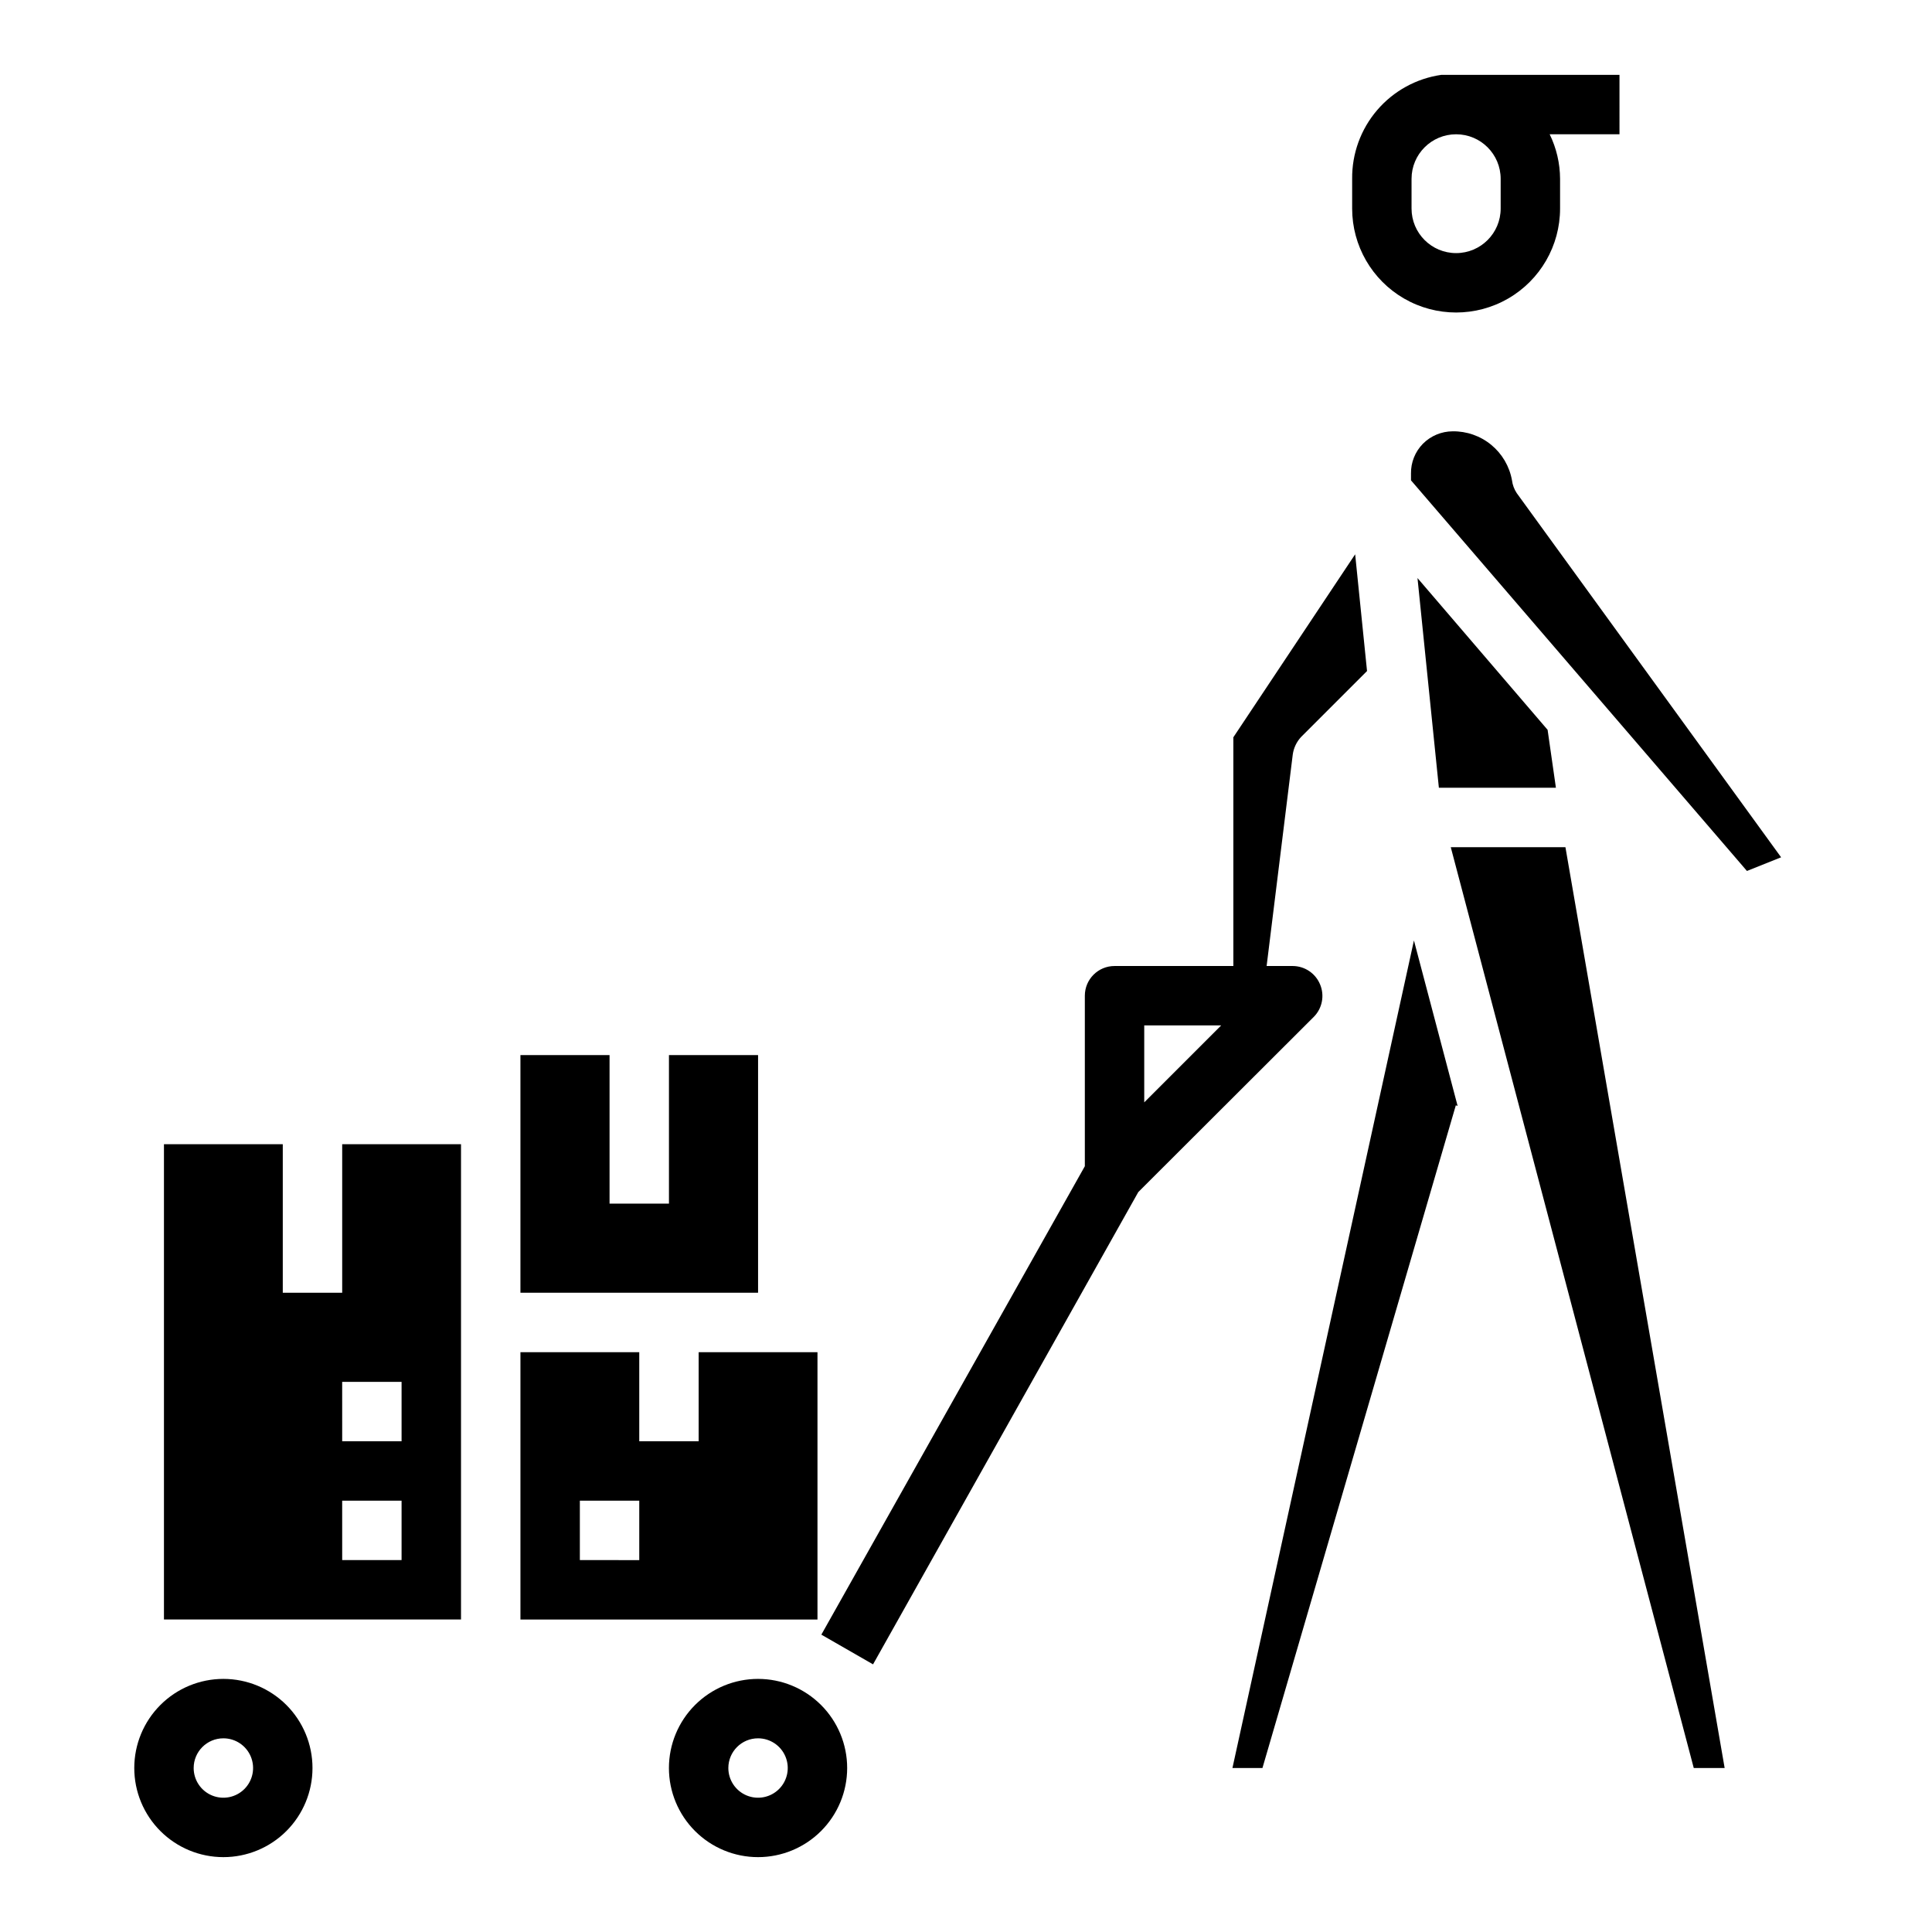
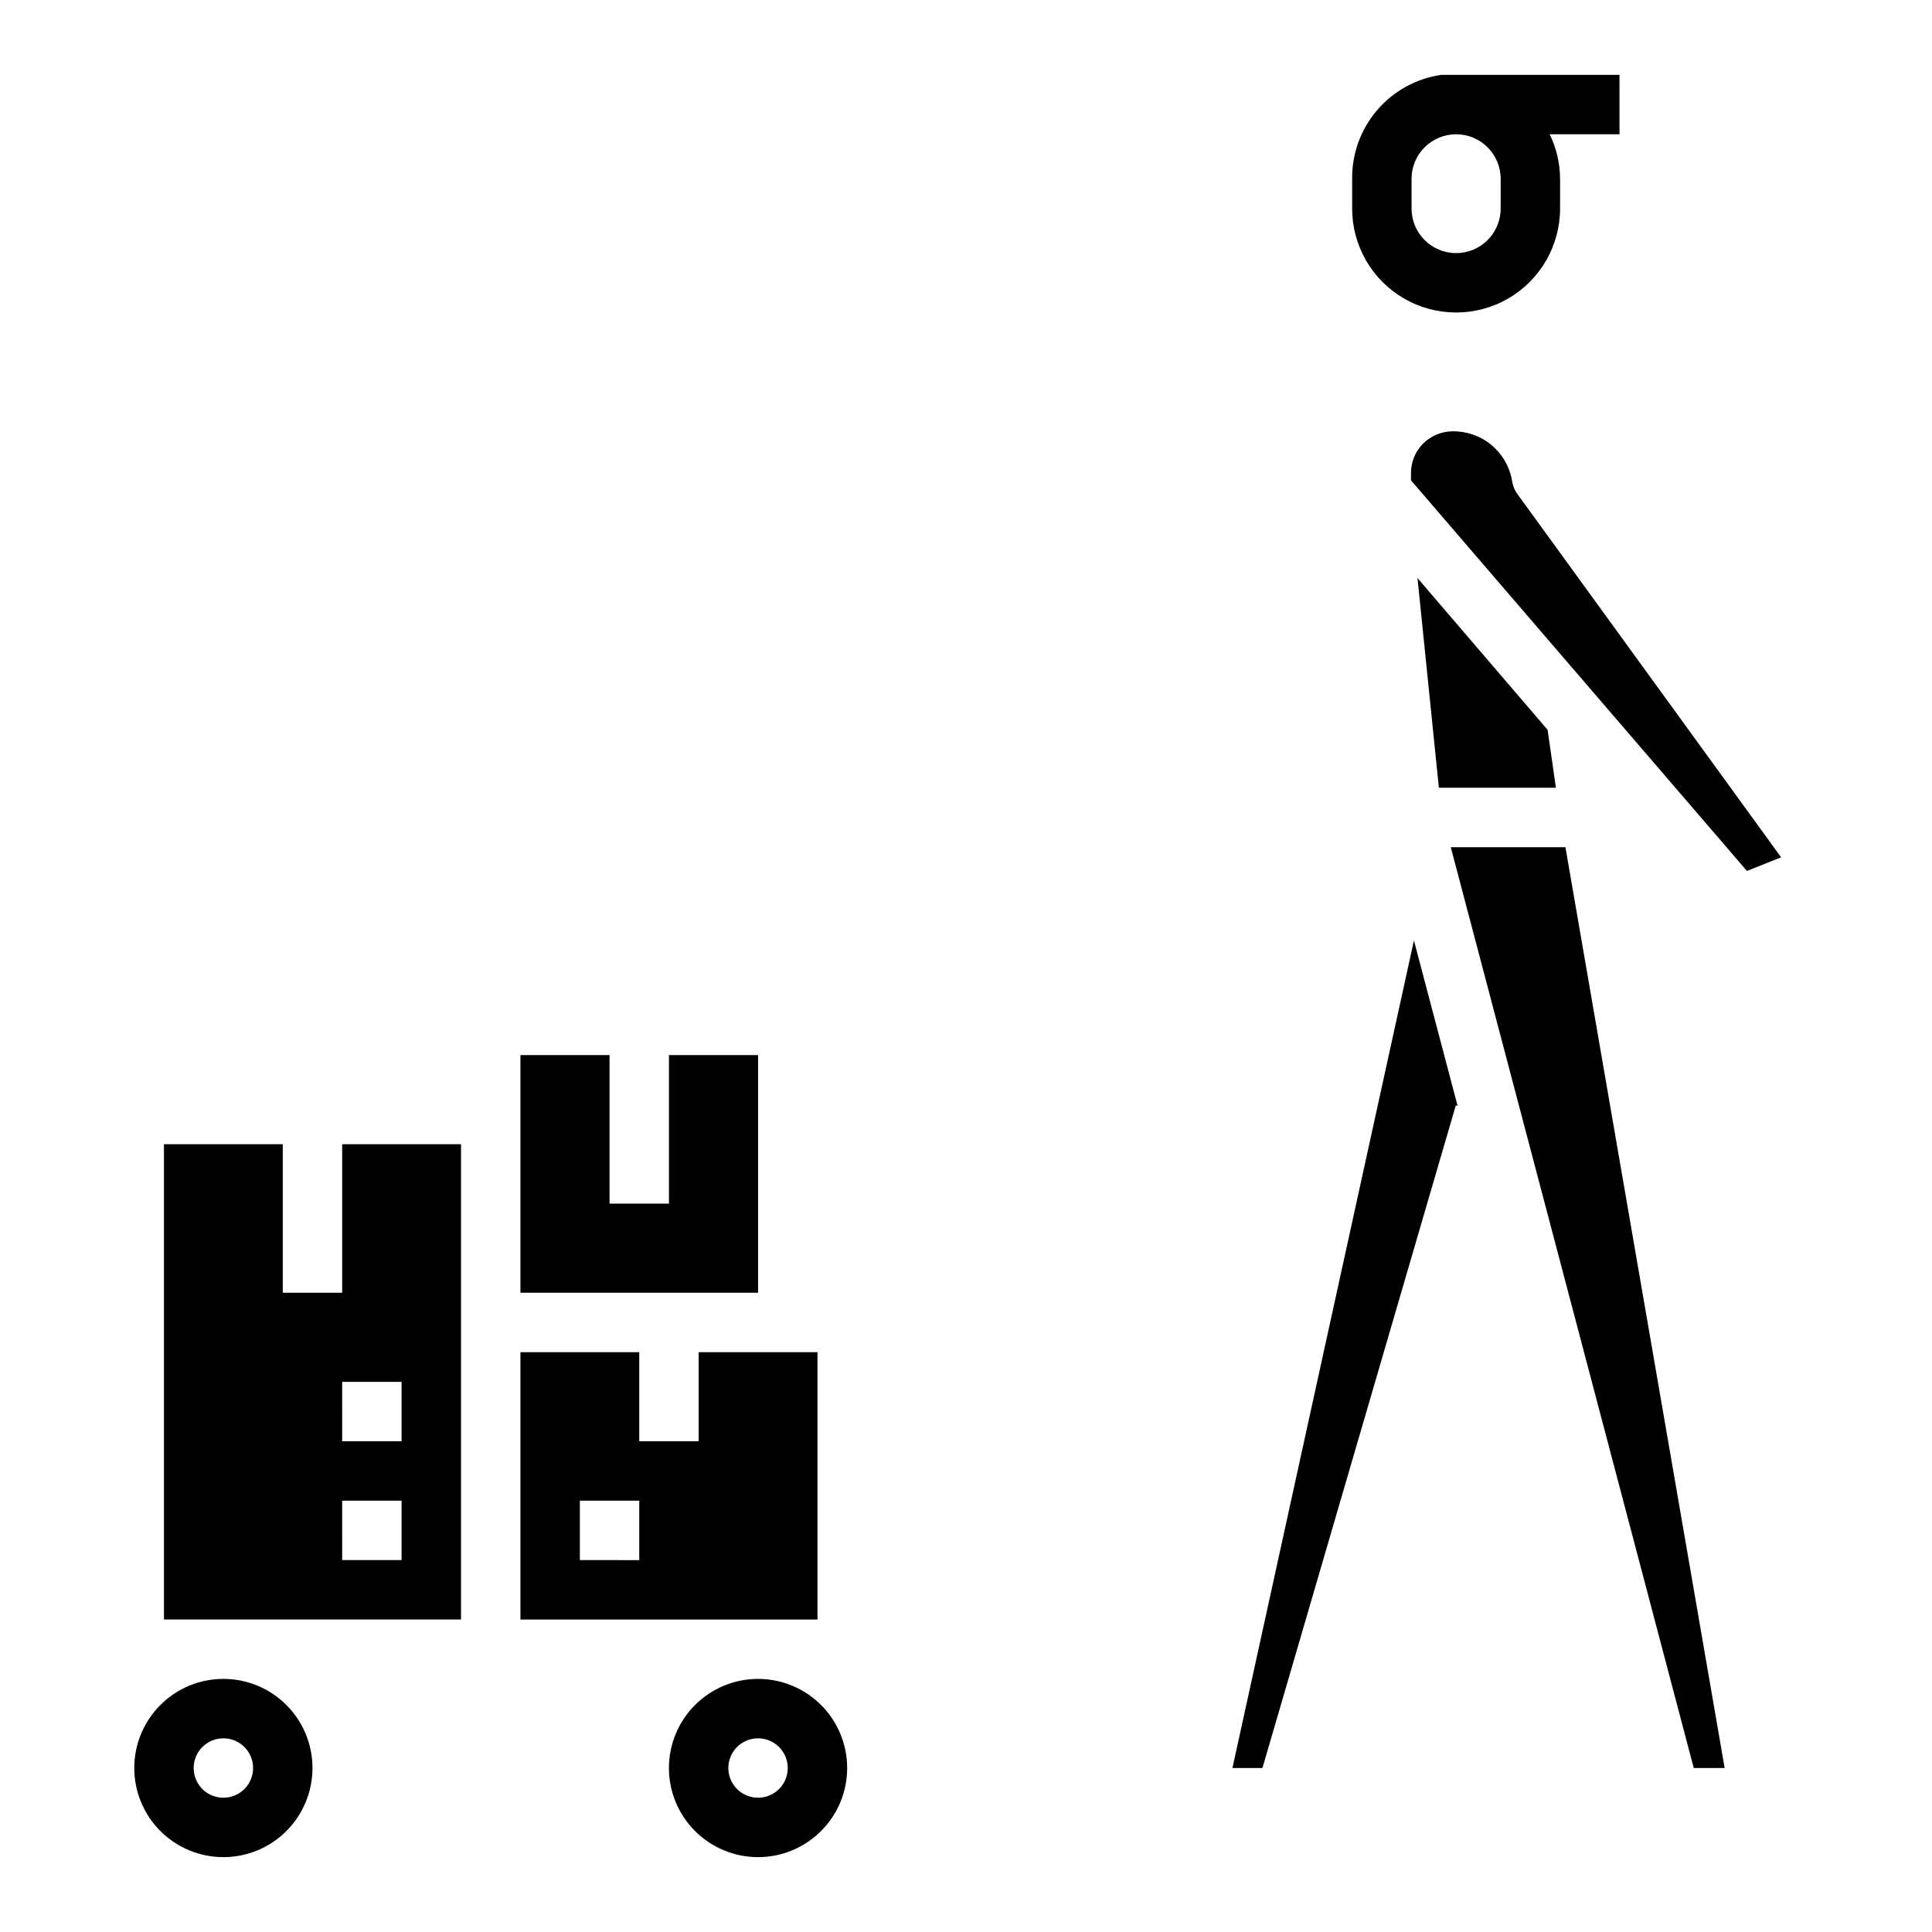
<svg xmlns="http://www.w3.org/2000/svg" fill="#000000" width="800px" height="800px" version="1.1" viewBox="144 144 512 512">
  <g>
    <path d="m573.18 163.84h-47.234c-6.606 0.953-12.641 4.273-16.984 9.34-4.344 5.07-6.699 11.539-6.629 18.215v7.871c0 9.844 5.25 18.938 13.773 23.859 8.527 4.922 19.027 4.922 27.555 0 8.523-4.922 13.773-14.016 13.773-23.859v-7.871c-0.016-4.094-0.957-8.129-2.754-11.809h18.5zm-31.488 35.426c0 6.523-5.285 11.809-11.809 11.809-6.519 0-11.809-5.285-11.809-11.809v-7.871c0-6.523 5.289-11.809 11.809-11.809 6.523 0 11.809 5.285 11.809 11.809z" />
    <path d="m203.2 636.16c6.262 0 12.27-2.488 16.699-6.918 4.426-4.43 6.914-10.438 6.914-16.699s-2.488-12.27-6.914-16.699c-4.43-4.43-10.438-6.918-16.699-6.918-6.266 0-12.273 2.488-16.699 6.918-4.43 4.43-6.918 10.438-6.918 16.699s2.488 12.27 6.918 16.699c4.426 4.43 10.434 6.918 16.699 6.918zm0-31.488c3.184 0 6.055 1.918 7.273 4.859 1.215 2.941 0.543 6.328-1.707 8.578-2.254 2.25-5.637 2.926-8.582 1.707-2.941-1.219-4.859-4.09-4.859-7.273 0-4.348 3.527-7.871 7.875-7.871z" />
    <path d="m344.89 636.16c6.262 0 12.27-2.488 16.699-6.918 4.43-4.43 6.918-10.438 6.918-16.699s-2.488-12.27-6.918-16.699-10.438-6.918-16.699-6.918-12.27 2.488-16.699 6.918c-4.43 4.43-6.918 10.438-6.918 16.699s2.488 12.27 6.918 16.699c4.43 4.43 10.438 6.918 16.699 6.918zm0-31.488c3.184 0 6.055 1.918 7.273 4.859s0.543 6.328-1.707 8.578-5.637 2.926-8.578 1.707c-2.941-1.219-4.859-4.09-4.859-7.273 0-4.348 3.523-7.871 7.871-7.871z" />
    <path d="m360.64 502.34h-31.488v23.617l-15.742-0.004v-23.613h-31.488v70.848h78.719zm-47.23 55.105-15.742-0.004v-15.742h15.742z" />
    <path d="m187.45 447.23v125.95h78.723v-125.95h-31.488v39.359h-15.746v-39.359zm47.23 62.977h15.742v15.742h-15.738zm0 31.488h15.742v15.742h-15.738z" />
    <path d="m281.92 423.61v62.977h62.977v-62.977h-23.617v39.363h-15.742v-39.363z" />
    <path d="m470.61 612.54h7.953l51.246-175.62 0.473 0.156-11.574-43.844z" />
    <path d="m519.65 297.19 5.668 55.574h31.016l-2.203-15.352z" />
    <path d="m545.95 274.68c-0.676-1.016-1.105-2.176-1.258-3.387-0.656-3.68-2.598-7.008-5.484-9.391-2.883-2.379-6.523-3.652-10.262-3.598-2.957 0.02-5.789 1.207-7.871 3.309-2.059 2.098-3.191 4.934-3.148 7.871v1.812l89.031 103.52 9.055-3.621z" />
    <path d="m601.05 612.54-42.195-244.03h-30.387l64.395 244.03z" />
-     <path d="m445.66 459.91 46.523-46.445c2.234-2.266 2.887-5.648 1.652-8.582-1.207-2.938-4.062-4.863-7.242-4.879h-6.926l6.926-56.051c0.242-1.738 1.012-3.359 2.207-4.644l17.477-17.477-3.148-30.938-32.277 48.492v60.617h-31.488c-4.348 0-7.871 3.523-7.871 7.871v45.184l-69.828 124.14 13.699 7.871zm1.574-44.164h20.387l-20.387 20.391z" />
  </g>
</svg>